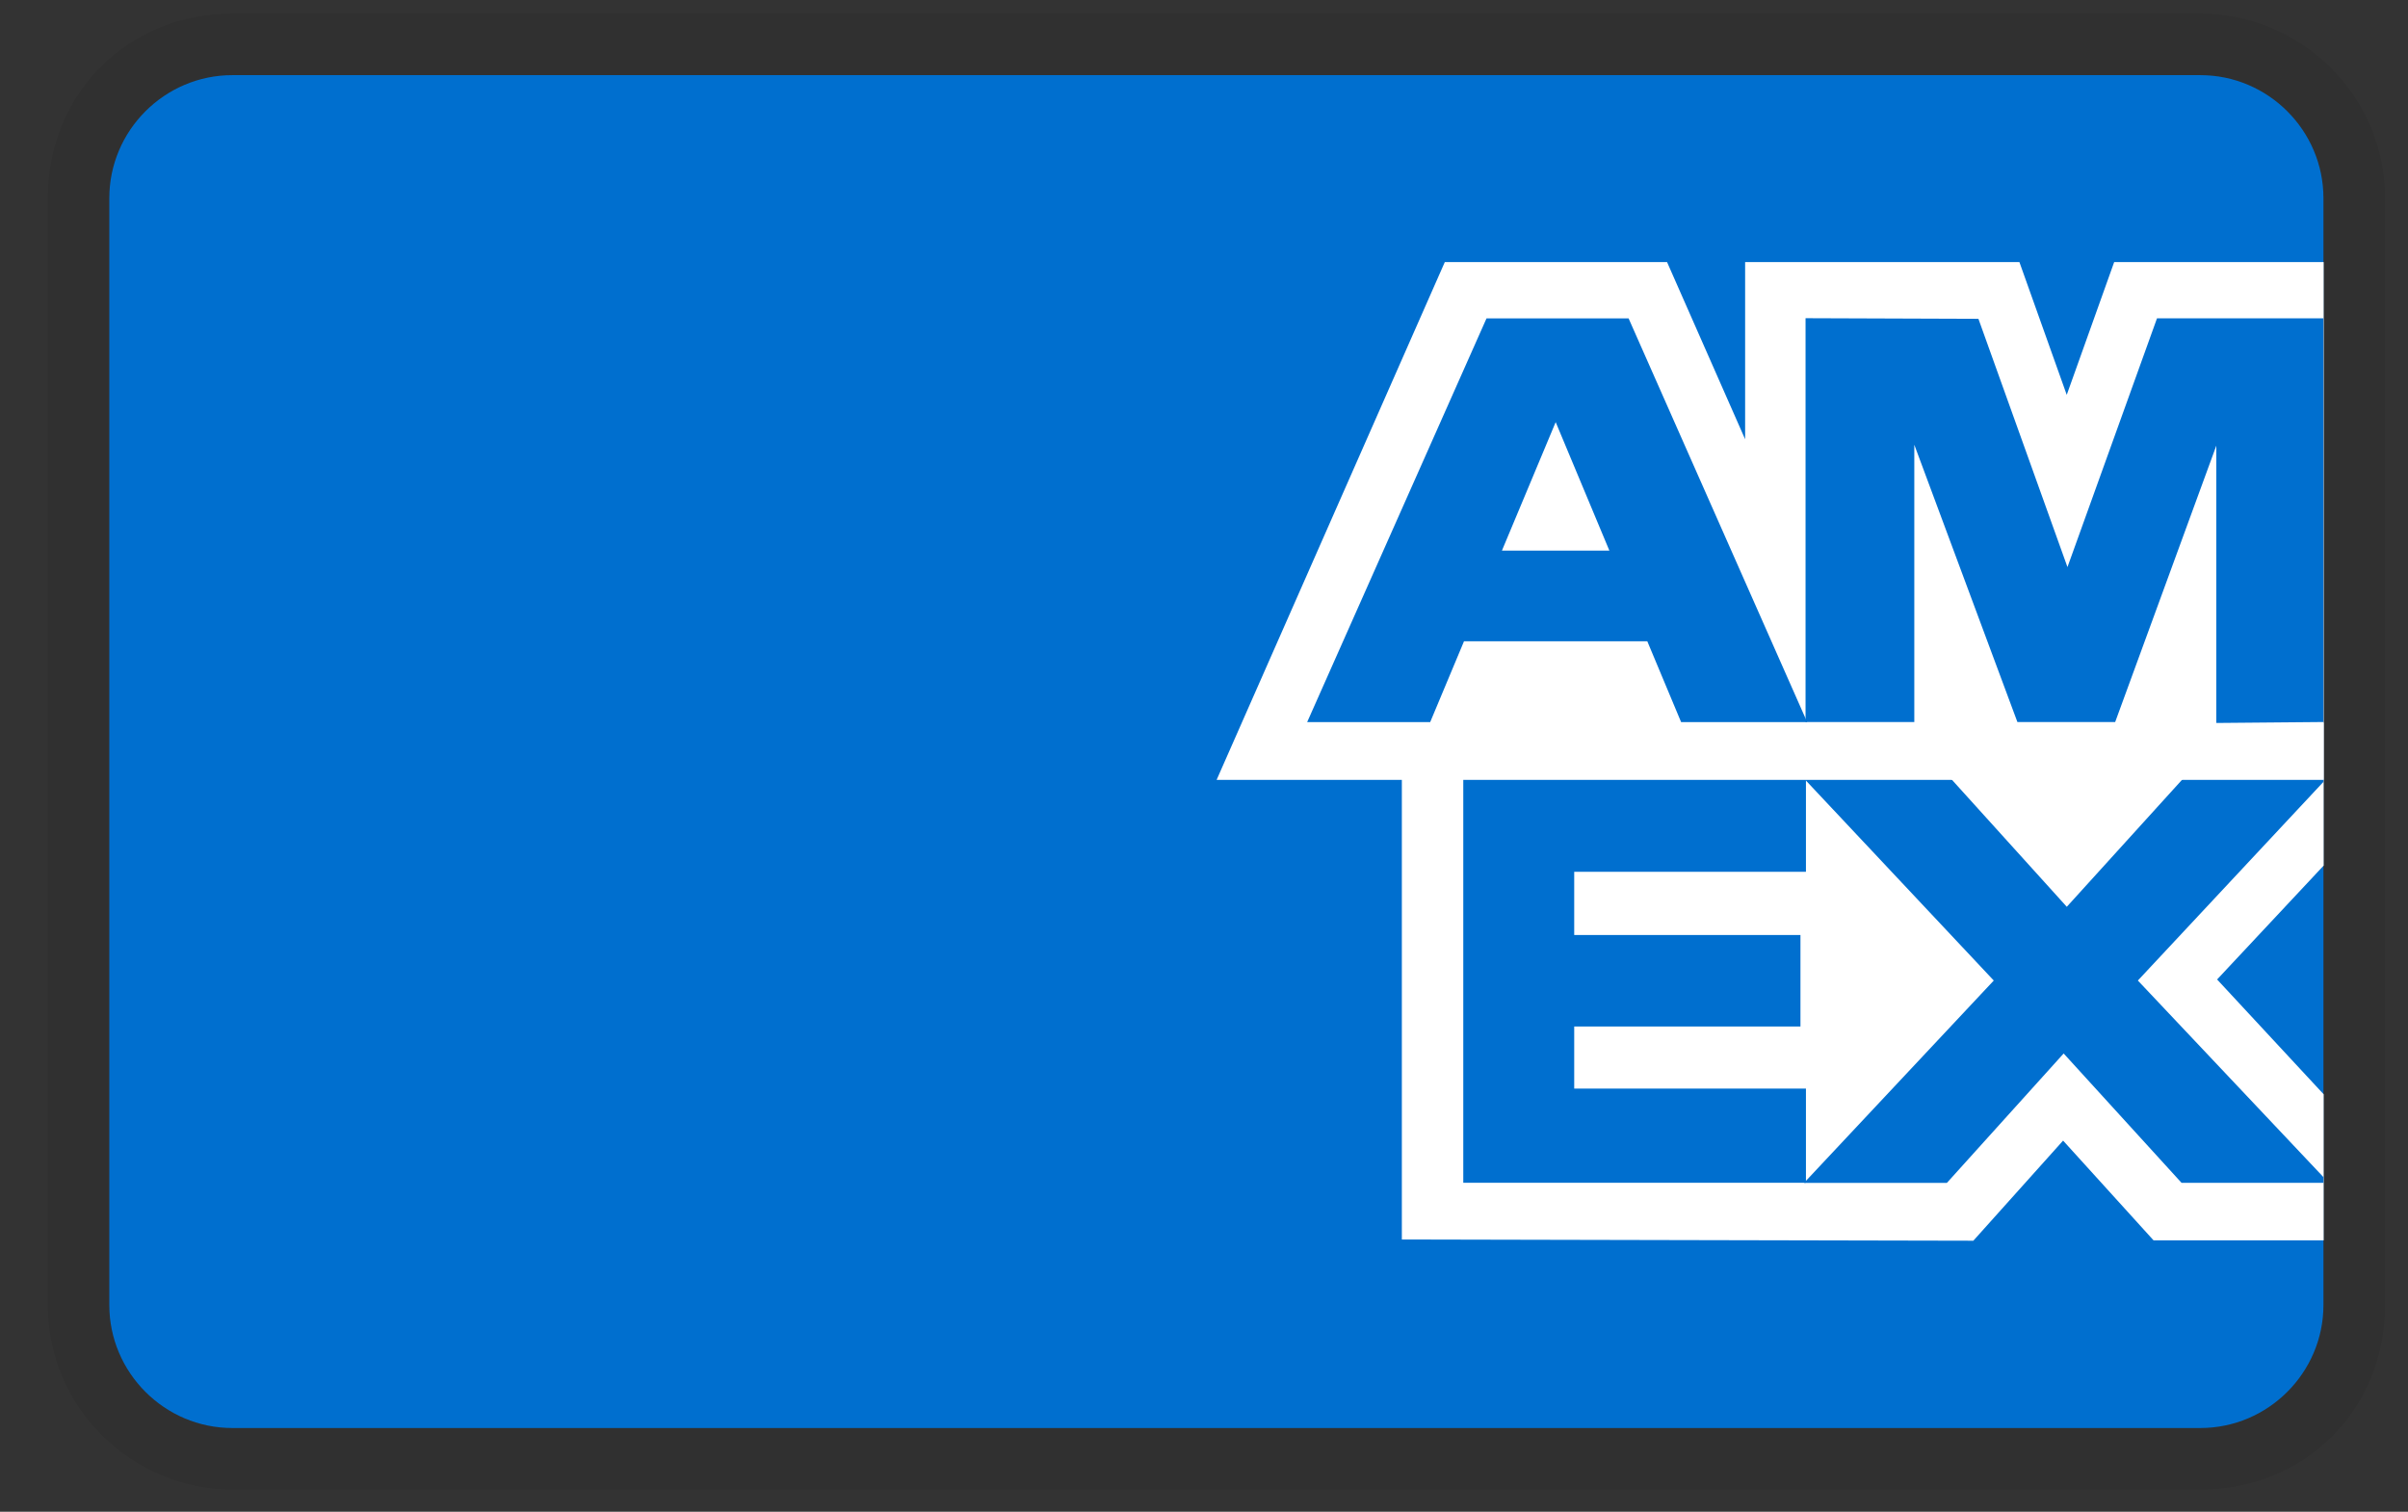
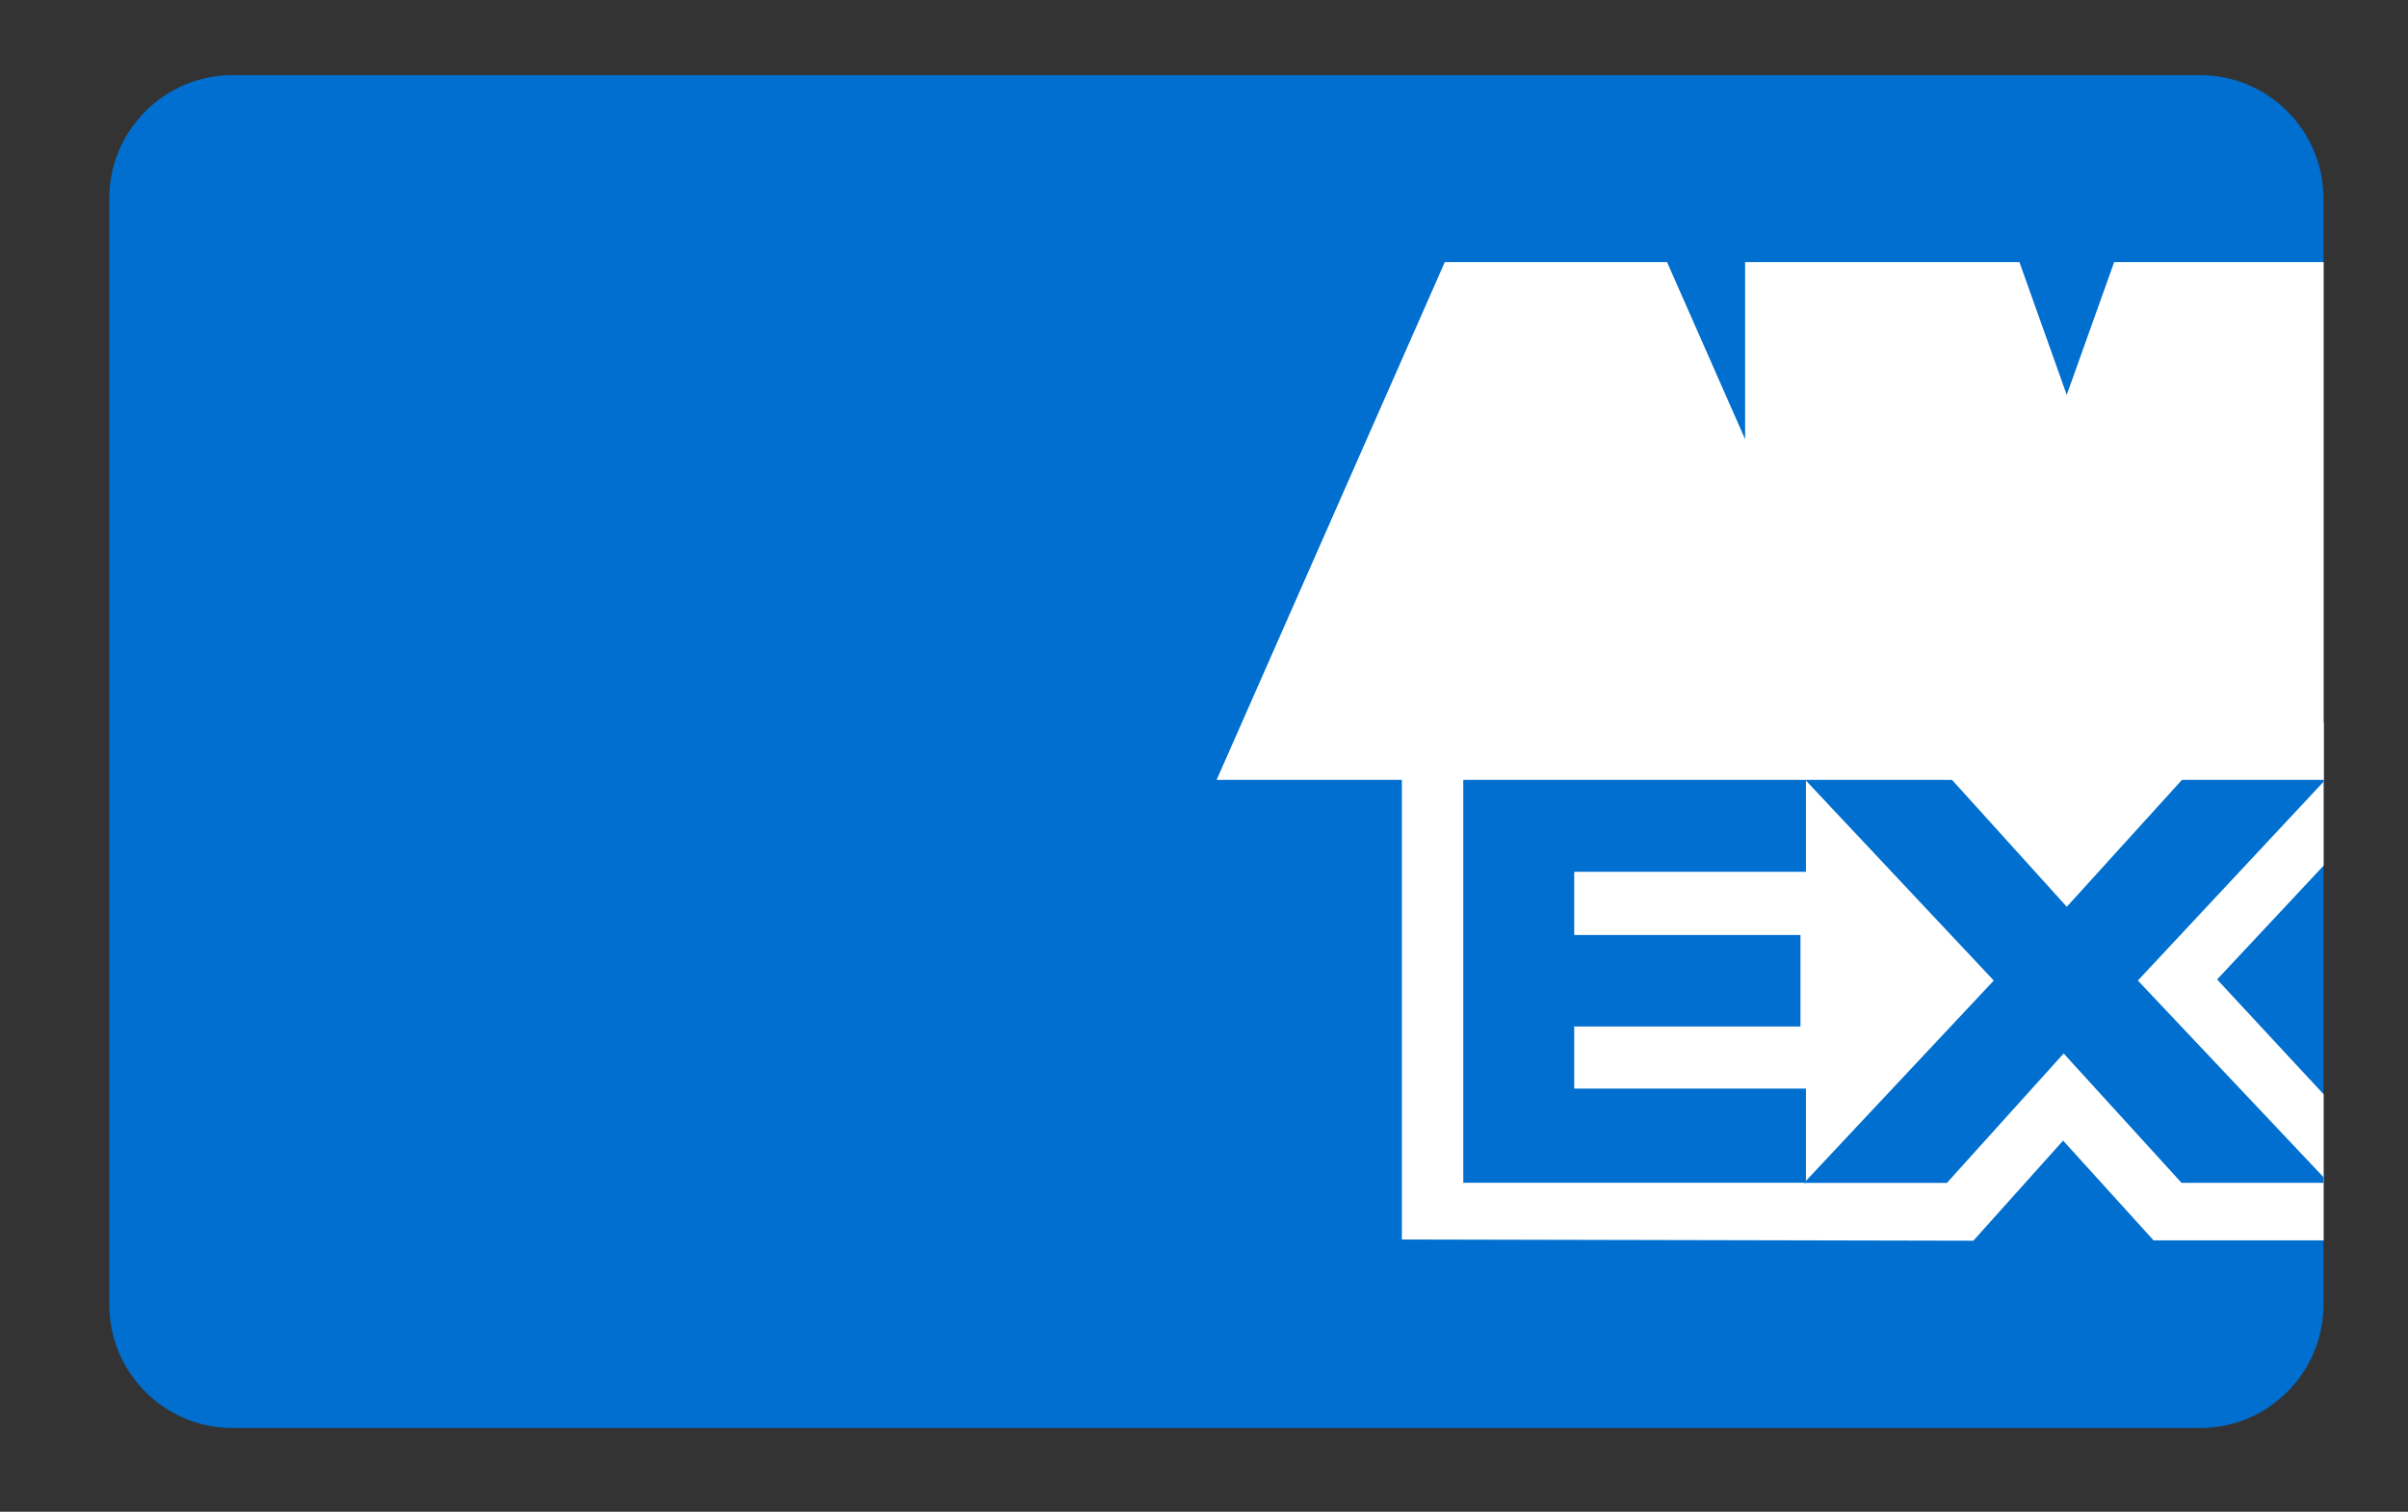
<svg xmlns="http://www.w3.org/2000/svg" width="43" height="27" viewBox="0 0 43 27" fill="none">
  <rect x="0" y="0" width="43" height="27" fill="#333333" stroke="none" />
  <g clip-path="url(#clip0_1136_164)">
-     <path opacity="0.07" d="M39.294 0.244H4.15C2.283 0.244 0.855 1.672 0.855 3.539V23.308C0.855 25.175 2.392 26.602 4.15 26.602H39.294C41.161 26.602 42.589 25.175 42.589 23.308V3.539C42.589 1.672 41.051 0.244 39.294 0.244Z" fill="black" />
    <path d="M39.293 1.342C40.501 1.342 41.49 2.331 41.49 3.539V23.307C41.49 24.515 40.501 25.504 39.293 25.504H4.148C2.94 25.504 1.952 24.515 1.952 23.307V3.539C1.952 2.331 2.94 1.342 4.148 1.342H39.293Z" fill="#006FCF" />
    <path d="M25.033 22.139V12.89L41.494 12.905V15.459L39.591 17.493L41.494 19.544V22.152H38.456L36.841 20.371L35.238 22.159L25.033 22.137V22.139Z" fill="white" />
    <path d="M26.13 21.124V13.908H32.249V15.57H28.111V16.699H32.151V18.333H28.111V19.442H32.249V21.124H26.13Z" fill="#006FCF" />
    <path d="M32.217 21.124L35.603 17.512L32.217 13.907H34.838L36.907 16.195L38.982 13.908H41.49V13.964L38.176 17.512L41.49 21.023V21.125H38.956L36.851 18.815L34.766 21.126H32.217V21.124Z" fill="#006FCF" />
    <path d="M25.8 4.681H29.769L31.163 7.845V4.681H36.061L36.906 7.052L37.753 4.681H41.494V13.929H21.725L25.8 4.681Z" fill="white" />
-     <path d="M26.545 5.686L23.342 12.897H25.539L26.143 11.453H29.416L30.02 12.897H32.271L29.082 5.686H26.545ZM26.82 9.834L27.78 7.539L28.739 9.834H26.82Z" fill="#006FCF" />
-     <path d="M32.242 12.896V5.683L35.329 5.694L36.919 10.128L38.518 5.685H41.488V12.895L39.577 12.912V7.959L37.771 12.895H36.025L34.184 7.943V12.896H32.243H32.242Z" fill="#006FCF" />
  </g>
  <defs>
    <clipPath id="clip0_1136_164">
      <rect width="41.734" height="26.358" fill="white" transform="translate(0.854 0.244)" />
    </clipPath>
  </defs>
</svg>